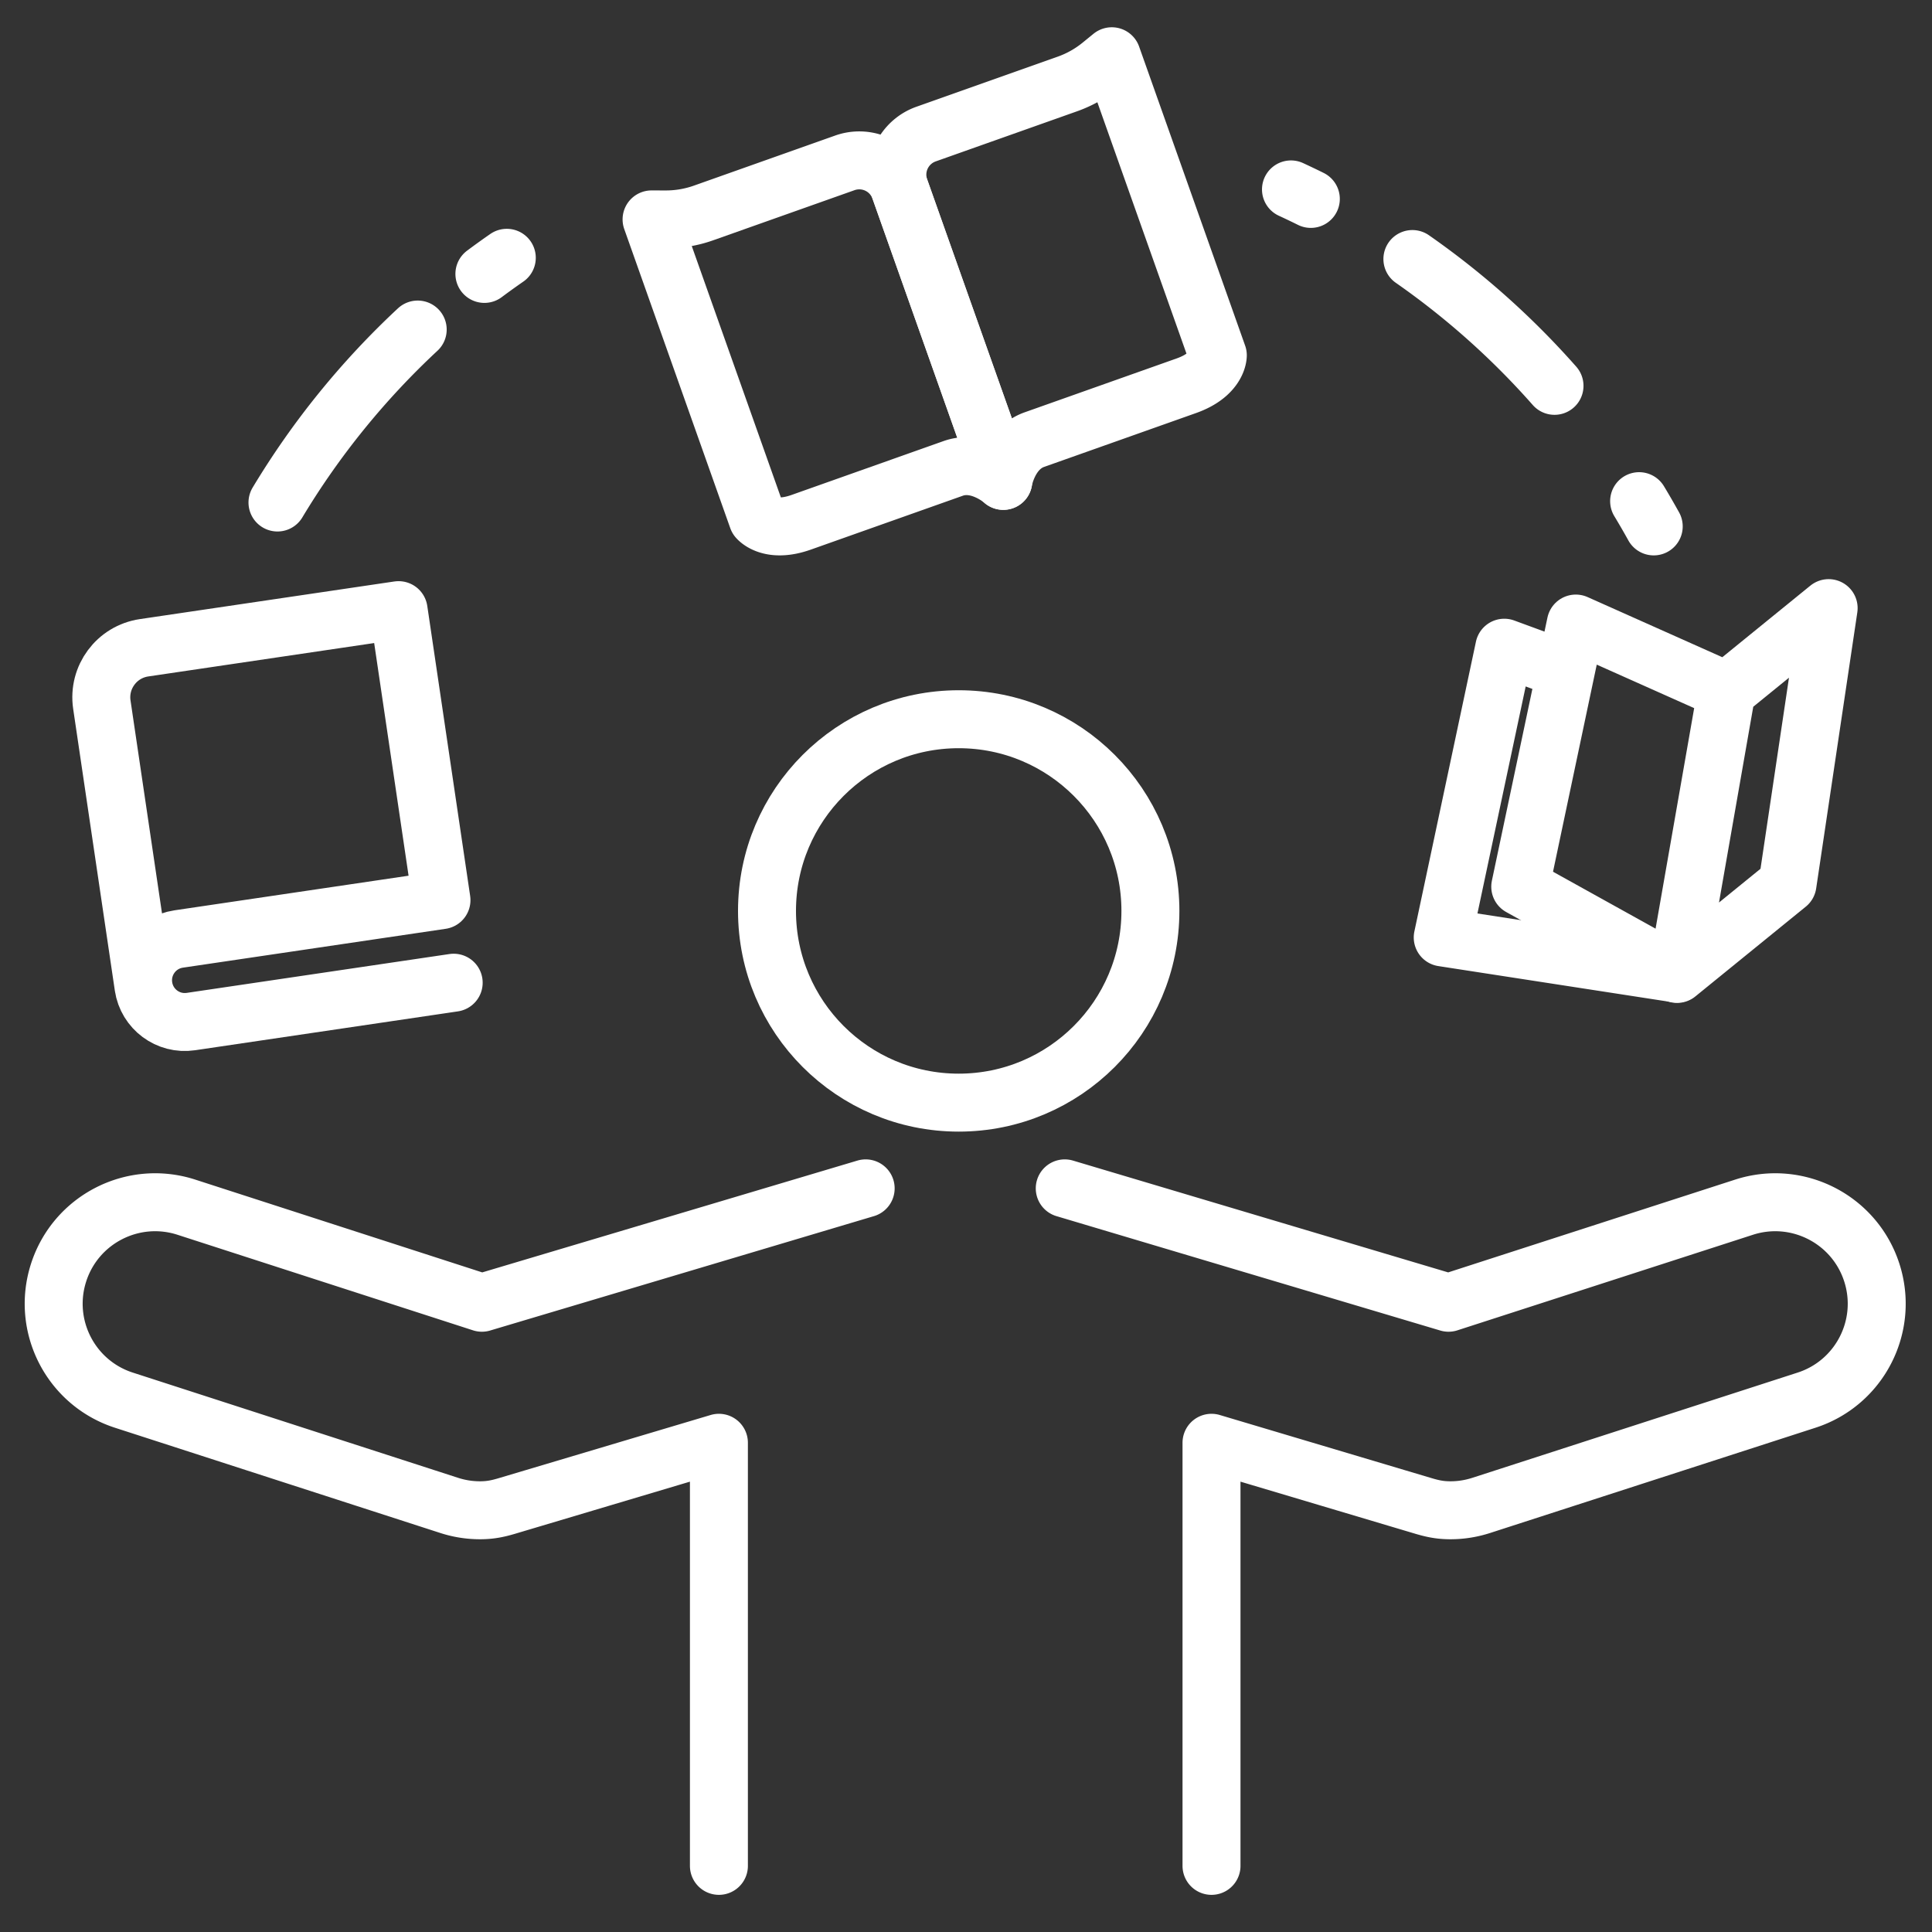
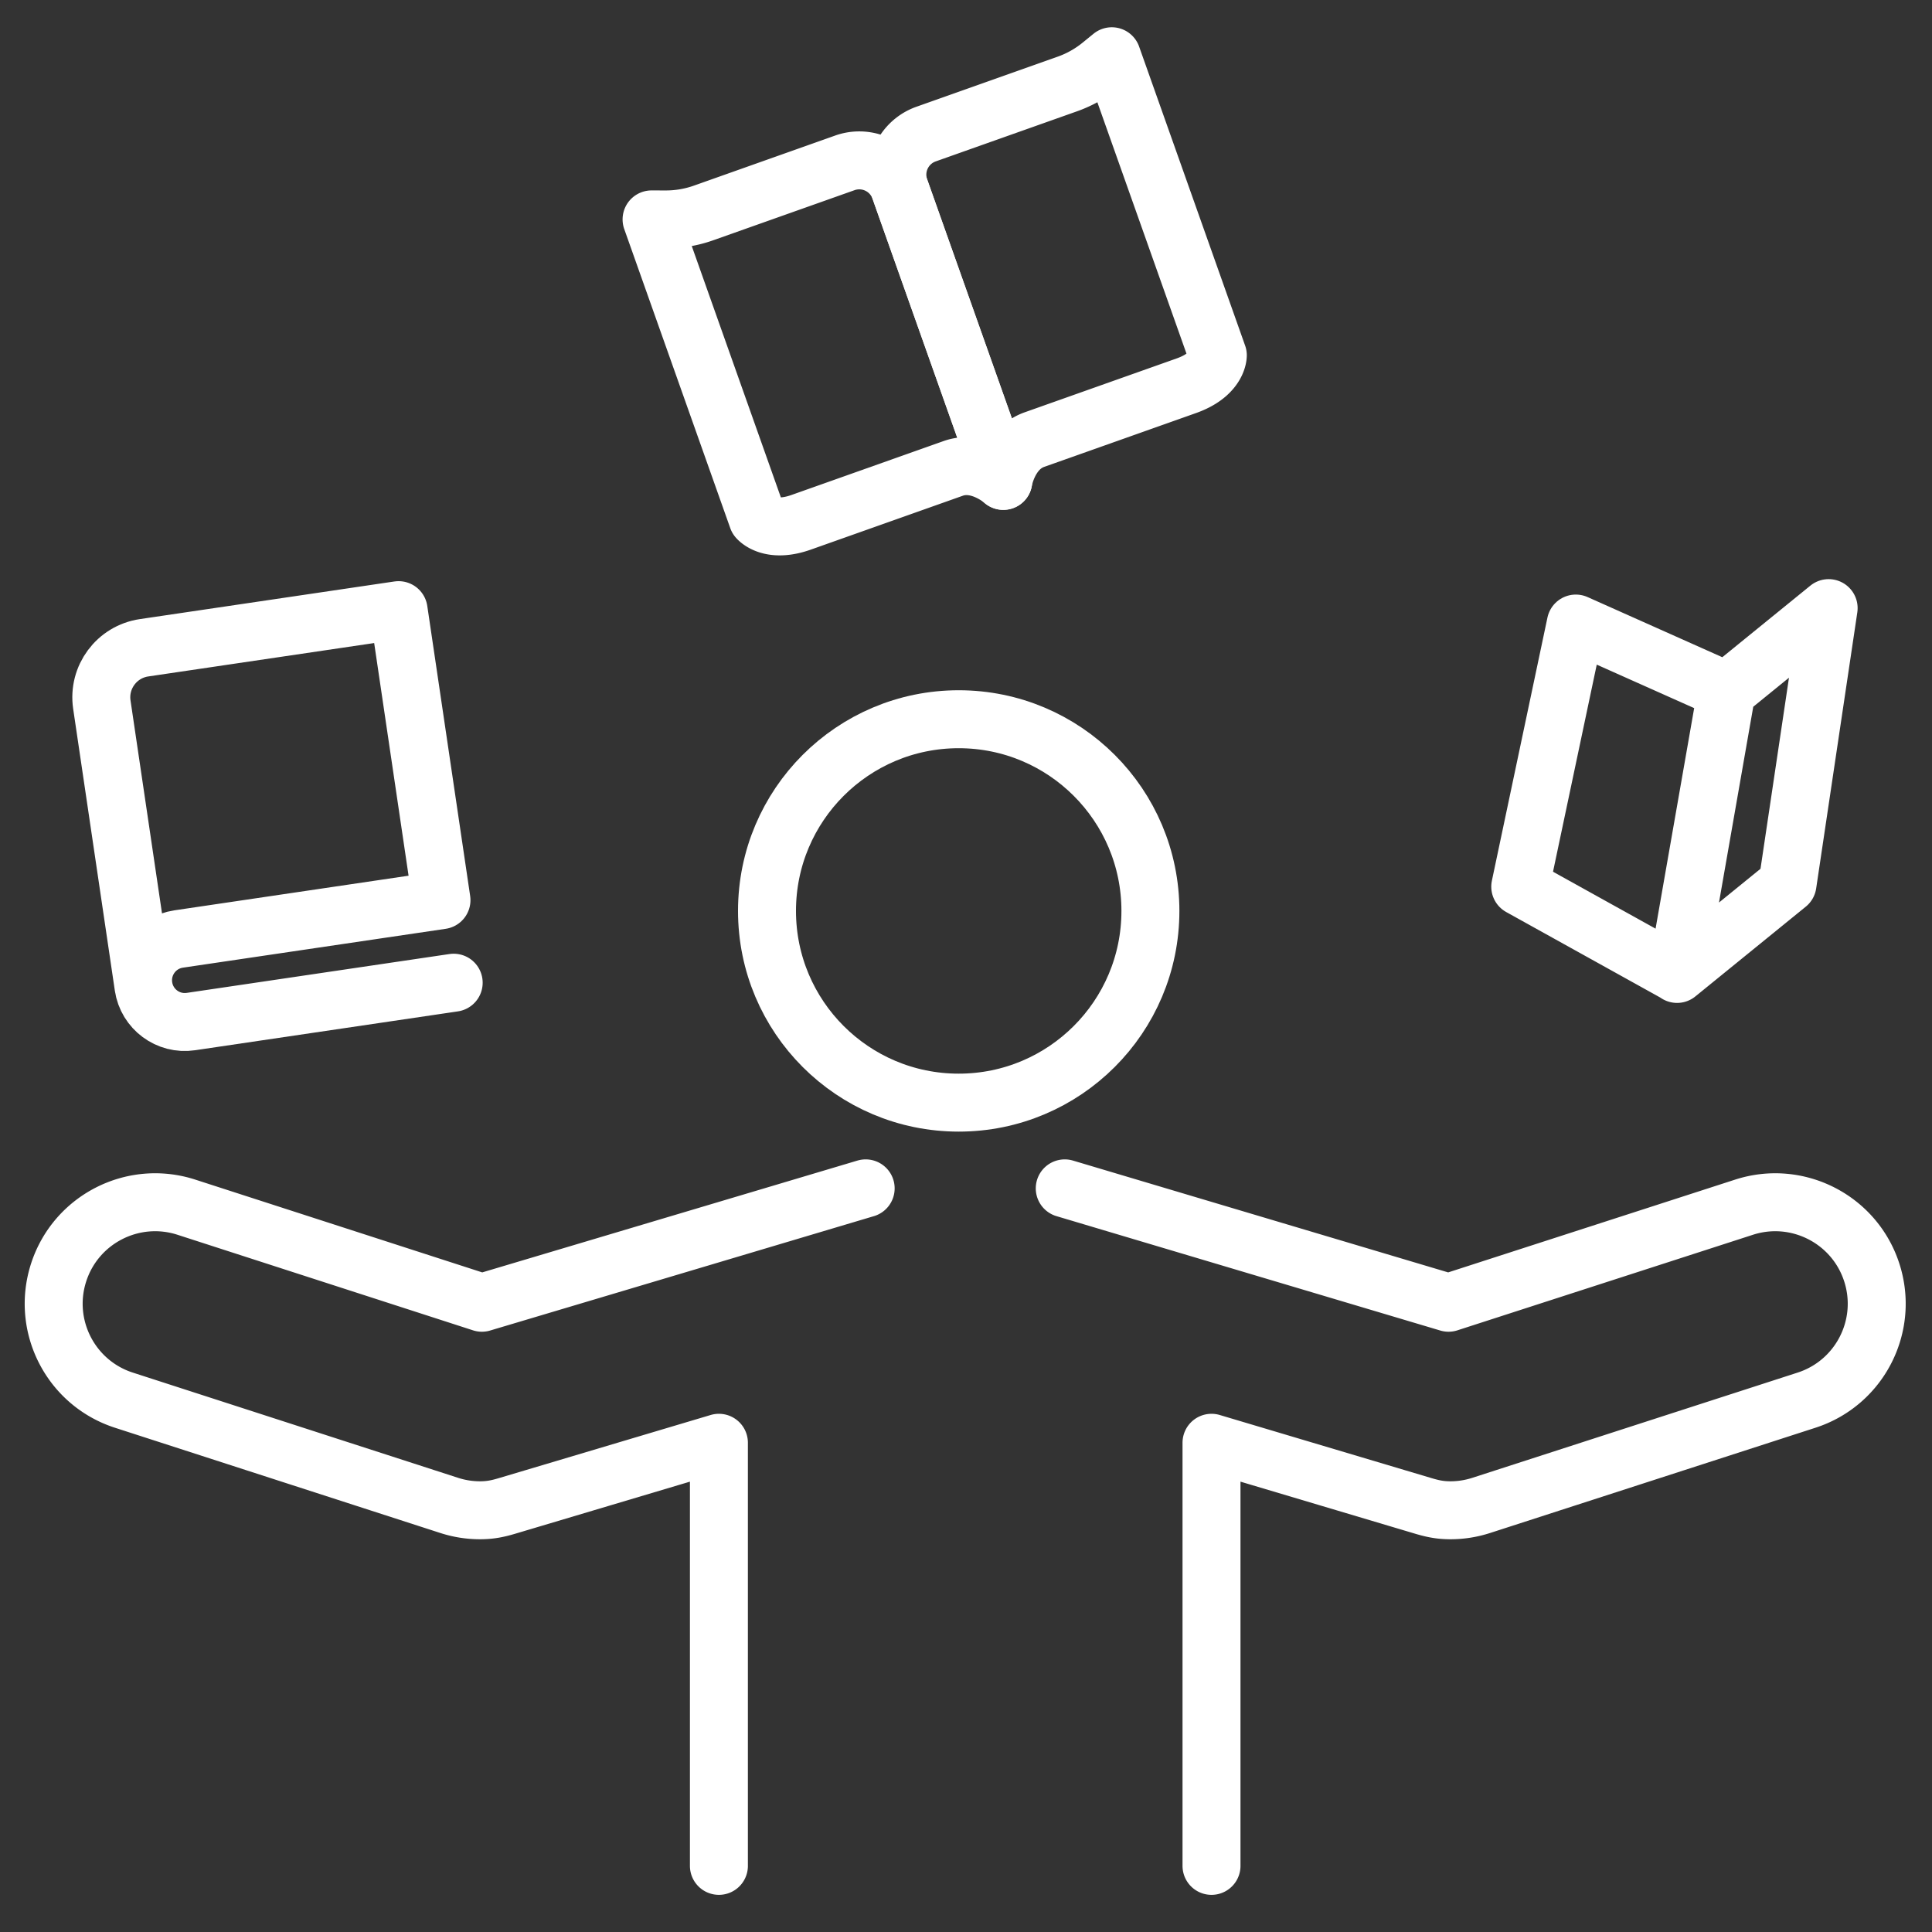
<svg xmlns="http://www.w3.org/2000/svg" viewBox="0 0 500 500" xml:space="preserve">
  <rect x="0" y="0" width="500" height="500" fill="#333333" stroke="none" />
  <g fill="none" stroke="#ffffff" stroke-linecap="round" stroke-linejoin="round" stroke-miterlimit="10" stroke-width="15" class="stroke-474747">
    <circle cx="248.112" cy="235.748" r="49.613" />
    <path d="M313.537 482.884V373.39l55.025 16.4c2.419.712 4.318 1.067 6.811 1.067 2.726 0 5.385-.425 8.008-1.273l84.152-27.222c13.792-4.46 21.34-19.255 16.88-33.046-4.46-13.791-19.267-21.353-33.054-16.897l-76.482 24.73-99.32-29.601M224.033 307.548l-99.32 29.601-76.482-24.73c-13.787-4.456-28.594 3.106-33.054 16.897-4.46 13.791 3.088 28.586 16.88 33.046l84.152 27.222a25.833 25.833 0 0 0 8.008 1.273c2.493 0 4.392-.355 6.811-1.067l55.025-16.4v109.493" />
  </g>
  <g fill="none" stroke="#ffffff" stroke-linecap="round" stroke-linejoin="round" stroke-miterlimit="10" stroke-width="15" class="stroke-474747">
    <path d="M196.062 134.178s3.145 3.873 11.286.988l39.341-13.946c6.694-2.373 12.963 3.23 12.963 3.23l-26.774-75.527a11.138 11.138 0 0 0-6.974-6.845h0a11.137 11.137 0 0 0-7.247.068l-36.575 12.966a29.24 29.24 0 0 1-9.836 1.679l-3.621-.009 27.437 77.396z" />
    <path d="M315.171 91.955s-.003 4.989-8.144 7.875l-39.341 13.946c-6.694 2.373-8.035 10.674-8.035 10.674l-26.774-75.527a11.141 11.141 0 0 1 1.106-9.709h0a11.137 11.137 0 0 1 5.671-4.511l36.575-12.966a29.202 29.202 0 0 0 8.697-4.891l2.807-2.288 27.438 77.397z" />
  </g>
  <path d="M37.138 255.274 26.357 182.36c-1.047-7.081 3.844-13.67 10.925-14.716l65.876-9.74 11.097 75.05-68.012 10.056c-5.901.871-9.977 6.363-9.105 12.264h0c.873 5.901 6.364 9.978 12.265 9.105l68.012-10.056M446.836 178.855l-12.811 73.201 28.58-23.231 10.648-71.443zM446.756 178.756l-38.939-17.383-14.38 68.099 40.509 22.486" fill="none" stroke="#ffffff" stroke-linecap="round" stroke-linejoin="round" stroke-miterlimit="10" stroke-width="15" class="stroke-474747" />
-   <path fill="none" stroke="#ffffff" stroke-linecap="round" stroke-linejoin="round" stroke-miterlimit="10" stroke-width="15" d="m402.942 172.638-13.635-5.011-15.93 74.98 60.569 9.351M424.203 129.701a205.142 205.142 0 0 1 3.78 6.532M365.526 67.038a206.683 206.683 0 0 1 36.78 32.817M334.105 49.021c1.725.796 3.437 1.615 5.136 2.456M125.361 70.888a207.367 207.367 0 0 1 5.797-4.169M71.812 130.048a206.466 206.466 0 0 1 36.289-44.761" class="stroke-474747" />
</svg>